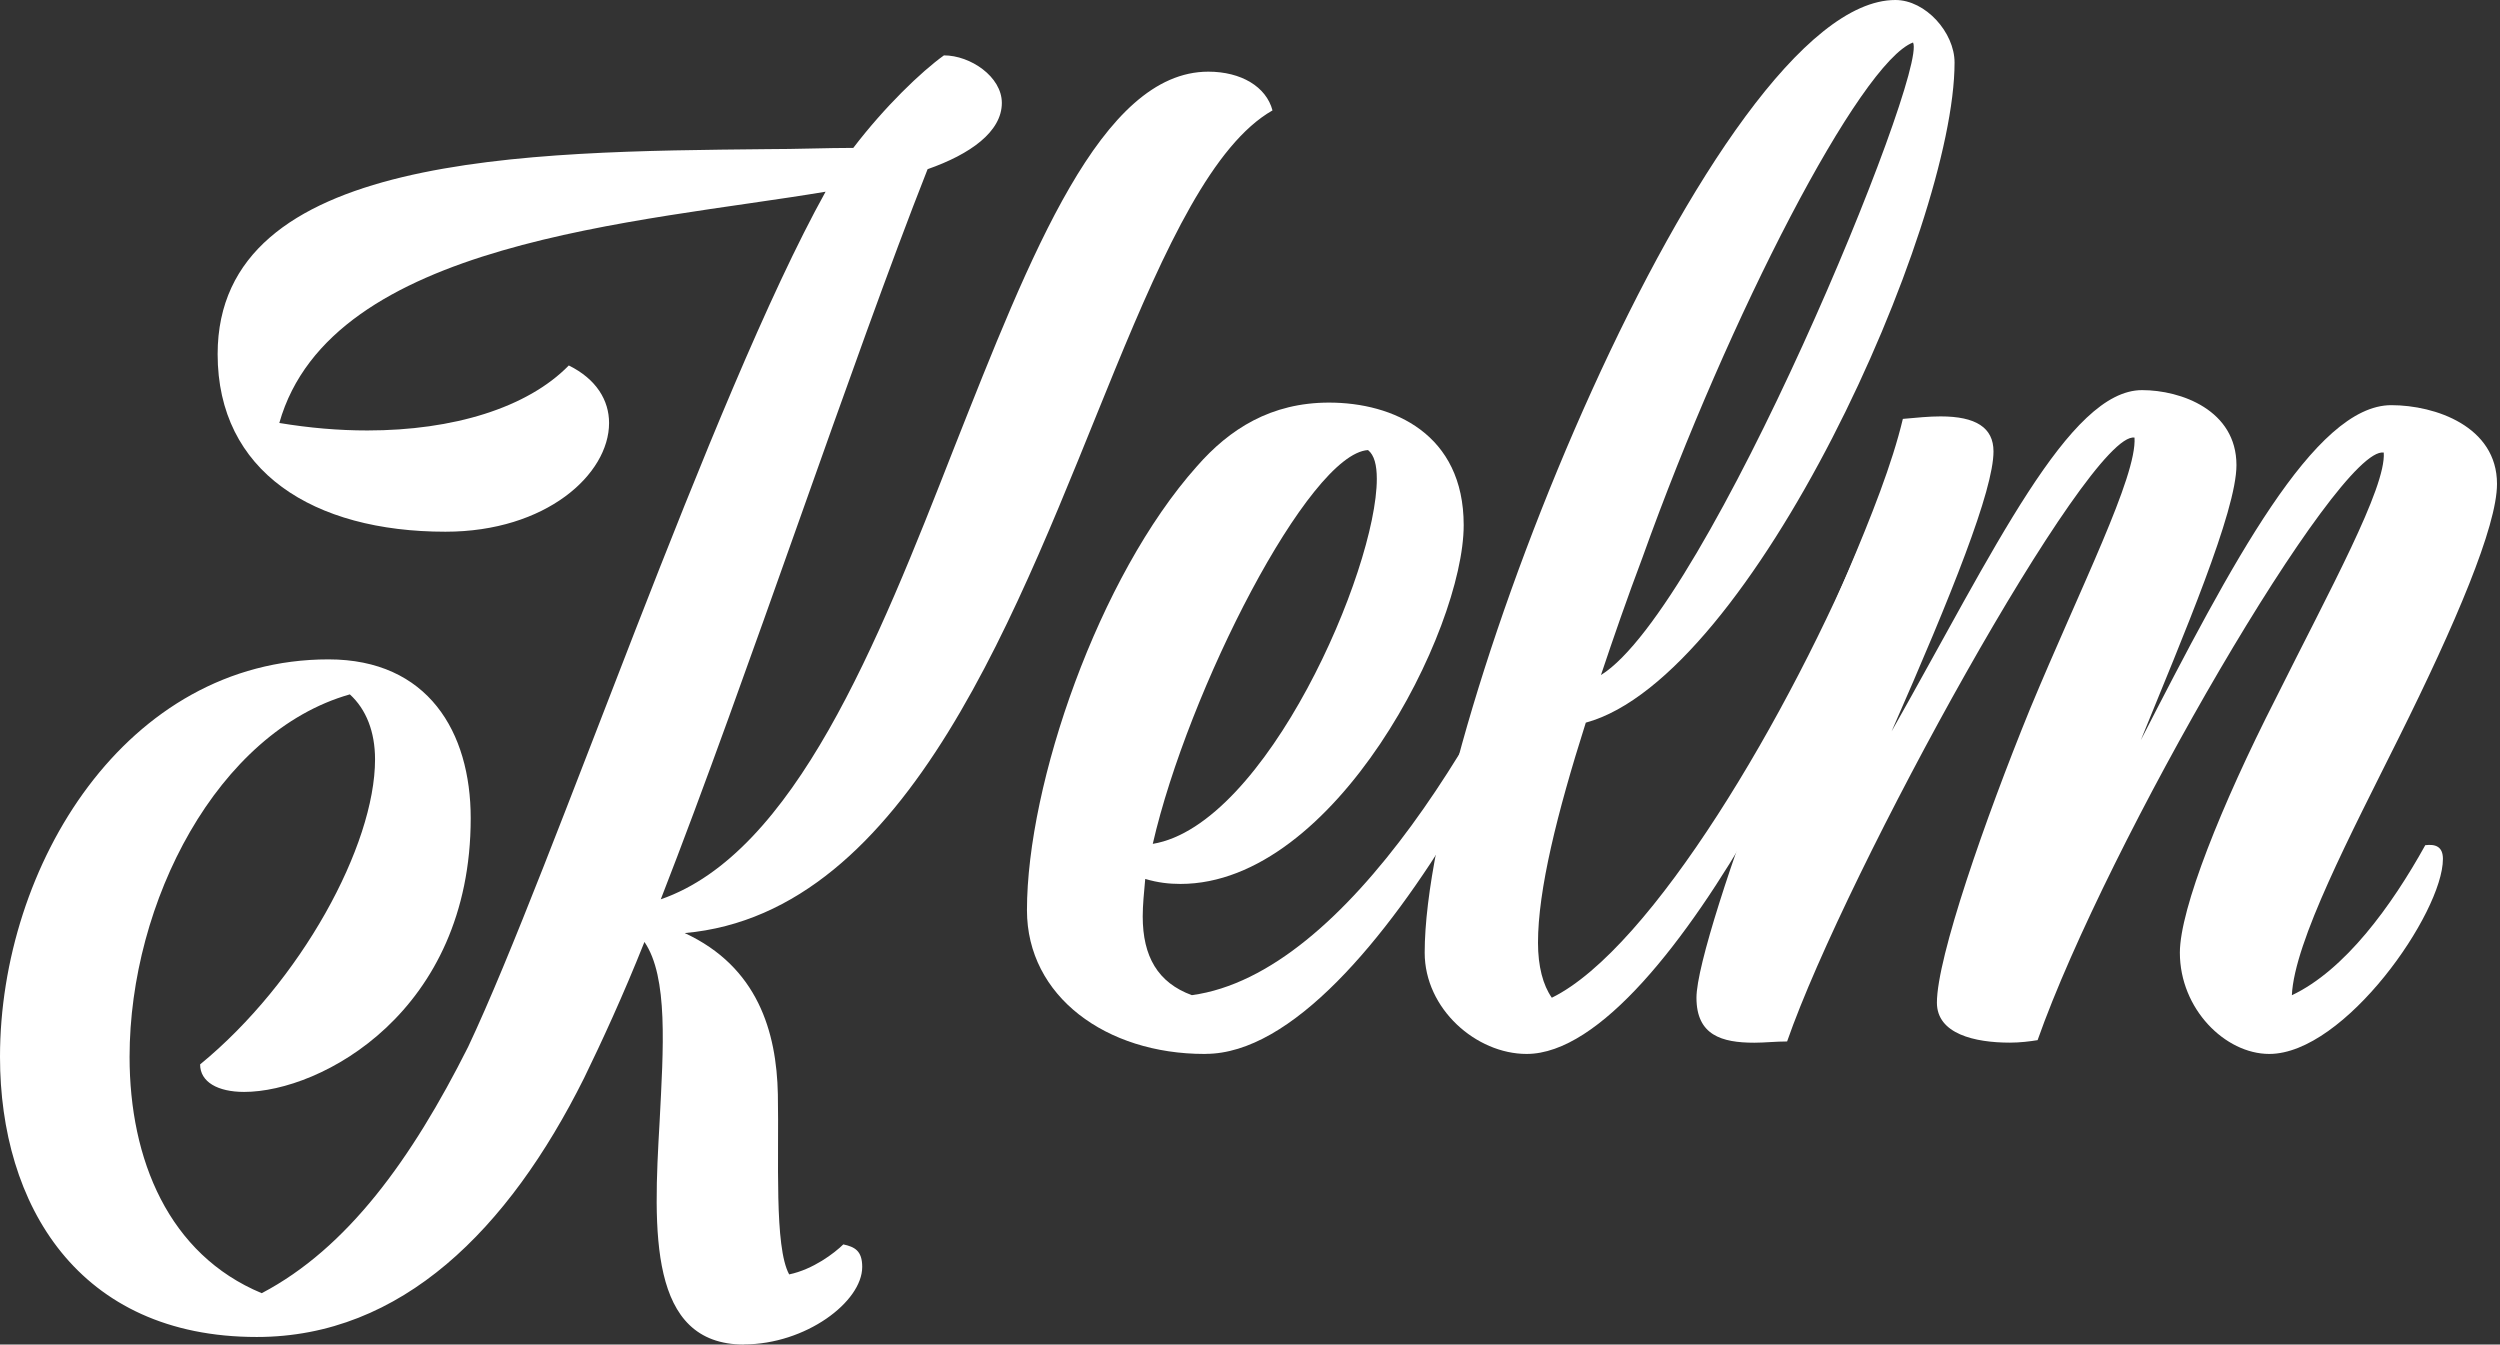
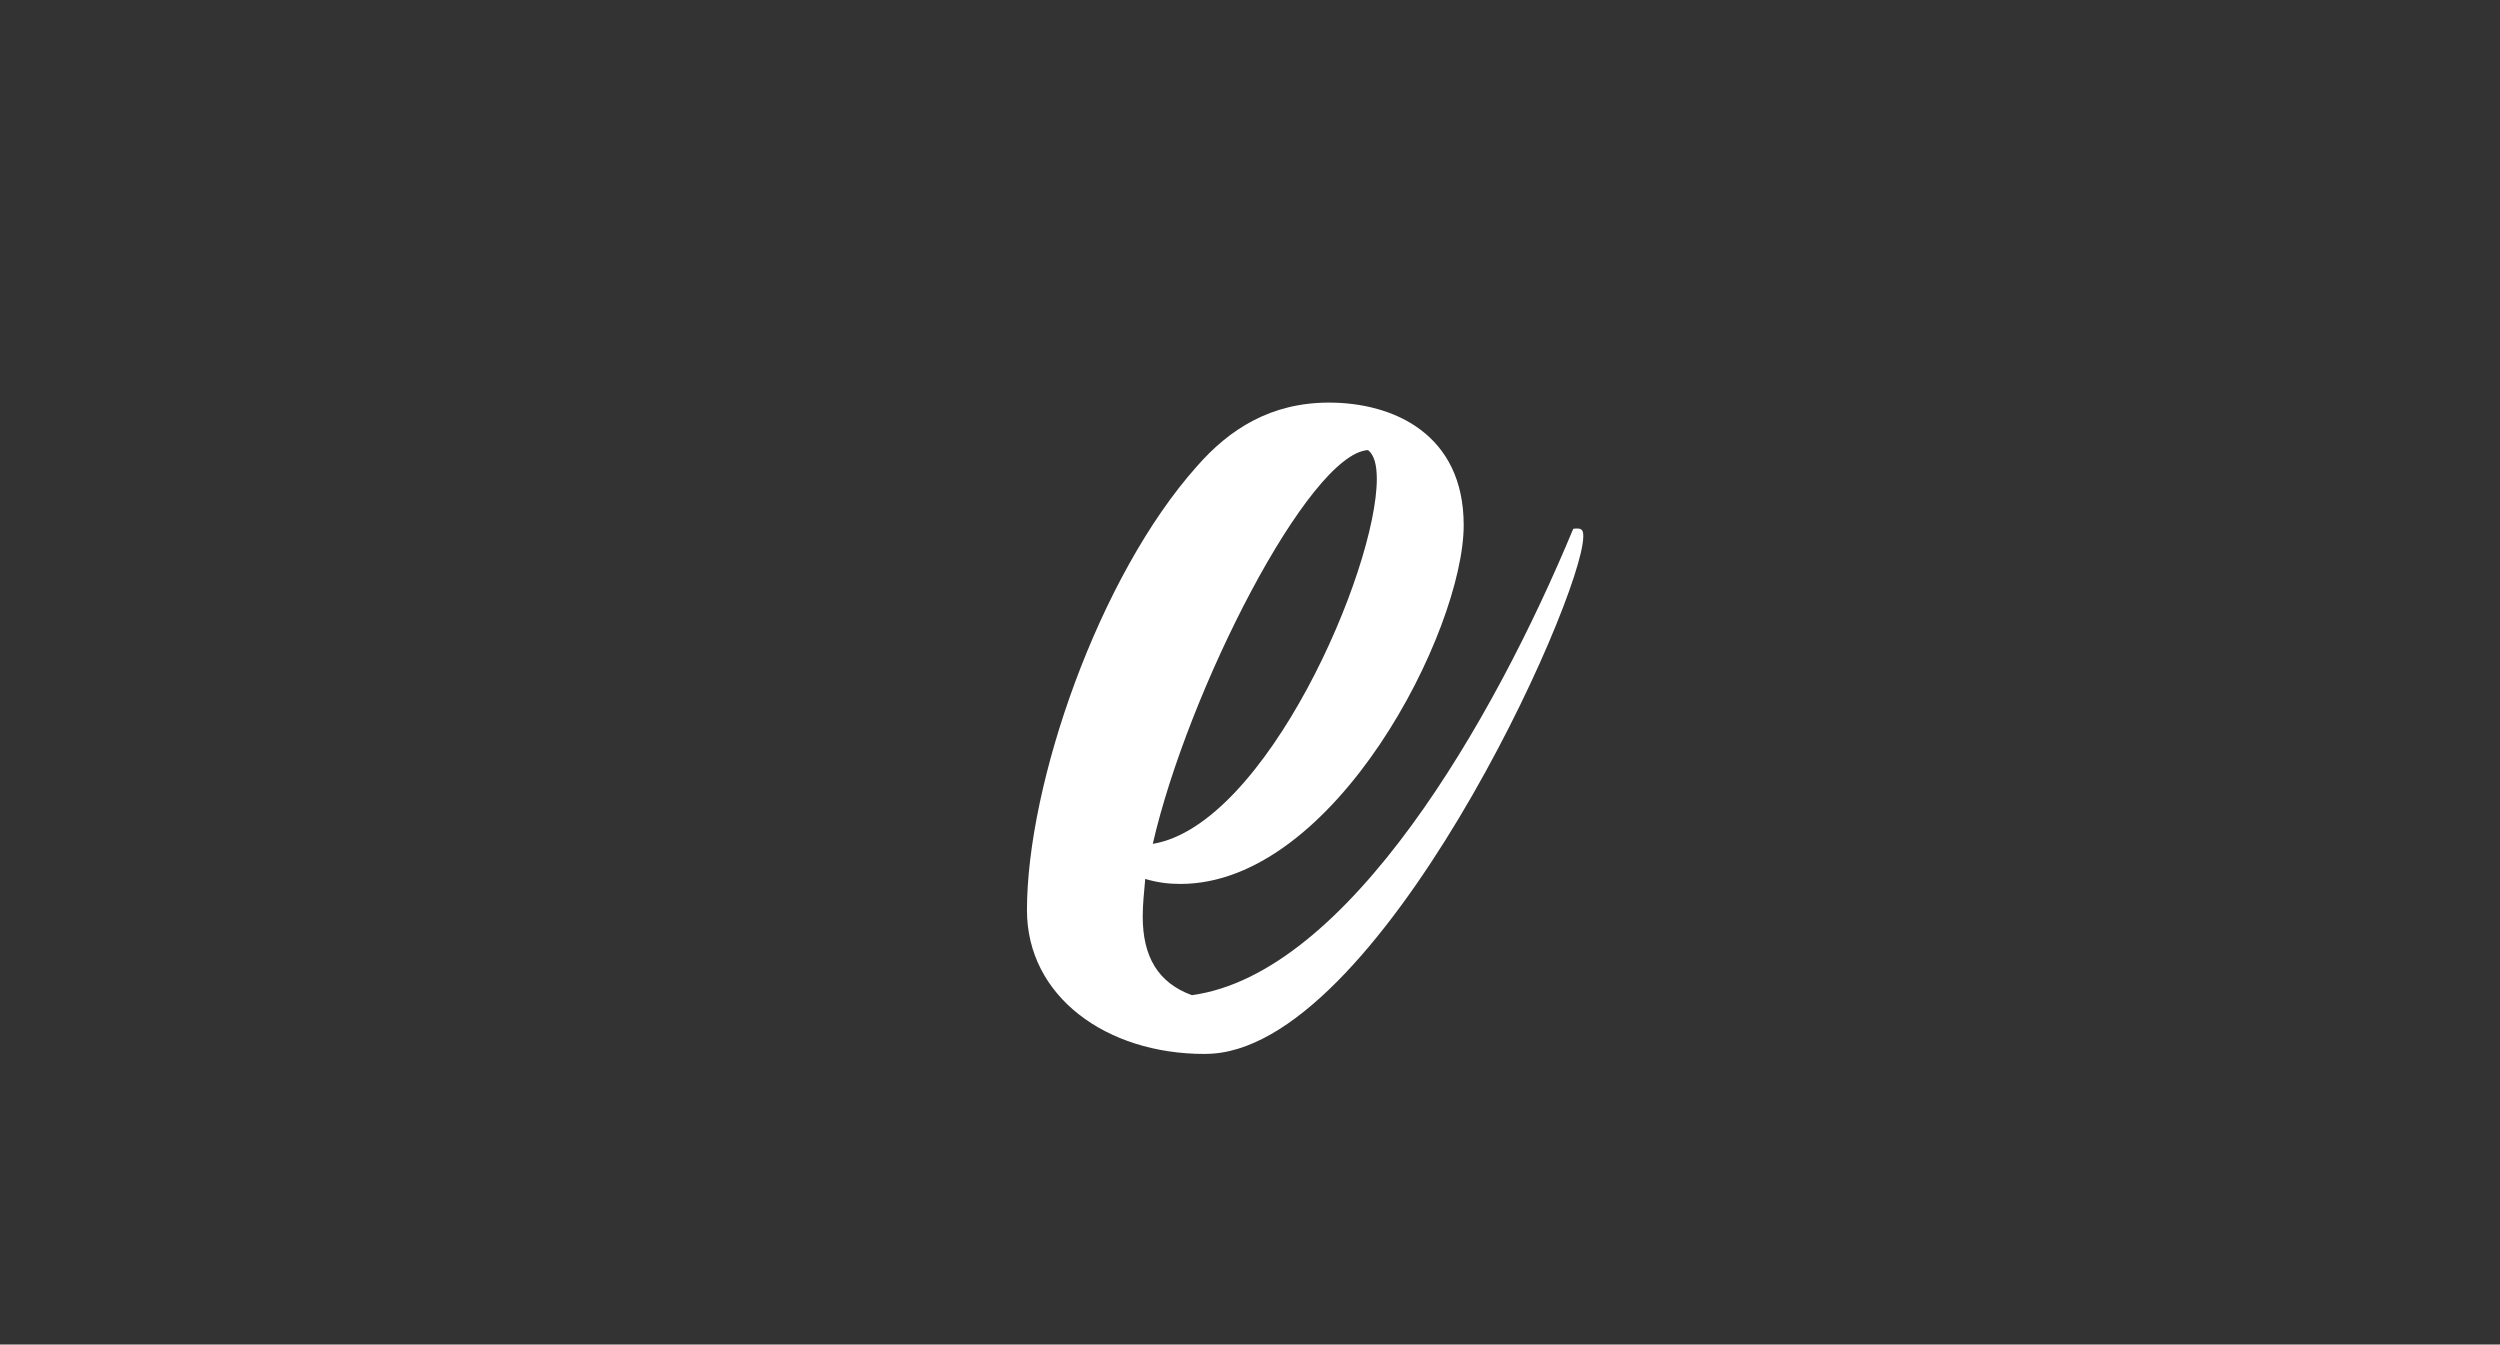
<svg xmlns="http://www.w3.org/2000/svg" width="357" height="192" viewBox="0 0 357 192" fill="none">
  <rect x="0" y="0" width="357" height="192" fill="#333333" stroke="none" />
-   <path d="M106.236 192C92.576 192 93.293 175.749 94.19 160.221C94.728 149.691 95.445 139.517 92.027 134.509C88.969 142.189 85.919 148.79 83.399 153.966C72.618 175.571 57.333 190.921 36.667 190.921C11.14 190.921 0 171.999 0 150.928C0 123.613 17.975 94.159 46.91 94.159C61.109 94.159 67.217 104.512 67.217 116.833C67.217 144.505 45.824 155.926 34.864 155.926C31.088 155.926 28.577 154.501 28.577 151.997C42.955 140.21 53.556 120.752 53.556 108.441C53.556 104.512 52.301 101.295 49.959 99.157C31.088 104.512 18.503 128.789 18.503 150.928C18.503 165.566 24.073 179.134 37.375 184.667C49.601 178.243 58.768 165.566 66.848 149.493C78.895 123.969 101.543 56.838 117.894 27.375C91.29 31.839 47.259 34.343 39.886 60.401C44.2 61.114 48.335 61.47 52.47 61.47C64.696 61.47 75.298 58.253 81.227 52.187C85.182 54.146 86.976 57.184 86.976 60.401C86.976 67.725 77.988 75.929 63.61 75.929C44.738 75.929 31.078 67.359 31.078 50.573C31.078 21.833 75.298 21.655 109.445 21.298C113.759 21.298 118.073 21.12 121.85 21.12C126.343 15.232 131.555 10.234 134.793 7.908C138.569 7.908 143.063 10.946 143.063 14.697C143.063 18.804 138.569 22.021 132.461 24.159C121.68 51.474 106.754 96.644 94.359 128.422C113.41 121.821 125.277 92.002 136.238 63.974C147.198 36.302 157.272 10.234 172.546 10.234C177.22 10.234 180.817 12.371 181.713 15.766C173.264 20.586 166.439 35.223 159.245 52.721C145.405 86.46 129.95 130.382 97.777 133.242C108.199 138.062 110.899 147.345 111.079 156.272C111.258 165.378 110.541 178.055 112.693 181.985C116.11 181.272 119.159 178.946 120.425 177.699C122.039 178.055 123.125 178.59 123.125 180.916C123.125 185.914 115.034 191.98 106.226 191.98L106.236 192Z" fill="white" />
  <path d="M172.168 150.502H171.988C157.969 150.502 146.65 142.288 146.65 129.976C146.65 111.944 156.893 82.312 170.912 66.596C175.585 61.242 181.514 57.491 189.784 57.491C198.951 57.491 209.015 61.955 209.015 74.989C209.015 89.983 190.681 126.225 168.571 126.225C166.957 126.225 165.333 126.047 163.539 125.513C163.36 127.472 163.18 129.263 163.18 130.867C163.18 136.577 165.333 140.328 170.195 142.11C192.484 139.071 213.329 102.829 224.658 75.513C225.914 75.335 226.093 75.692 226.093 76.582C226.093 85.509 196.619 150.492 172.168 150.492V150.502ZM164.615 120.505C180.787 117.823 196.609 81.412 196.609 68.378C196.609 66.418 196.251 64.983 195.354 64.27C186.905 64.805 169.657 98.543 164.615 120.505Z" fill="white" />
-   <path d="M203.445 136.043C203.445 103.195 244.785 0 270.662 0C274.976 0 279.111 4.642 279.111 8.927C279.111 32.492 250.176 96.762 226.452 103.195C222.317 116.229 219.626 127.116 219.626 134.618C219.626 138.012 220.344 140.685 221.599 142.476C235.798 135.508 255.567 102.126 266.537 75.523C267.792 75.345 267.972 75.701 267.972 76.592C267.972 85.519 238.857 150.502 218.002 150.502C210.808 150.502 203.445 144.079 203.445 136.043ZM228.604 96.406C243.879 86.944 275.335 10.352 273.183 6.067C265.63 8.927 246.938 44.981 234.543 79.621C232.39 85.331 230.407 91.042 228.614 96.406H228.604Z" fill="white" />
-   <path d="M311.285 136.043C311.285 129.798 317.214 114.973 324.946 99.801C332.678 84.272 340.759 69.625 340.4 64.627C333.933 63.558 300.853 120.505 290.969 148.533C289.893 148.711 288.448 148.889 287.013 148.889C281.981 148.889 276.591 147.642 276.591 143.179C276.591 136.756 283.416 117.11 289.893 101.226C297.087 83.906 305.167 68.022 304.809 62.489C298.342 61.42 263.647 124.434 255.198 148.721C253.584 148.721 251.96 148.899 250.525 148.899C245.852 148.899 242.255 147.83 242.255 142.476C242.255 138.013 247.287 122.662 253.215 107.124C259.861 89.805 268.669 72.663 271.728 59.817C273.701 59.639 275.505 59.461 277.119 59.461C282.151 59.461 284.671 61.064 284.671 64.459C284.671 69.991 278.743 84.807 270.114 104.452C284.851 78.384 295.452 55.71 305.885 55.71C311.455 55.71 319.366 58.57 319.366 66.418C319.366 73.019 311.813 90.695 305.705 105.699C318.649 80.521 330.506 57.858 341.476 57.858C347.763 57.858 356.572 60.896 356.572 69.1C356.572 75.167 350.643 89.092 342.552 105.343C335.717 119.09 327.636 134.44 327.277 142.12C334.83 138.547 341.476 129.442 346.329 120.693C347.763 120.515 348.85 120.871 348.85 122.653C348.85 130.333 334.83 150.502 324.049 150.502C317.762 150.502 311.285 144.079 311.285 136.043Z" fill="white" />
</svg>